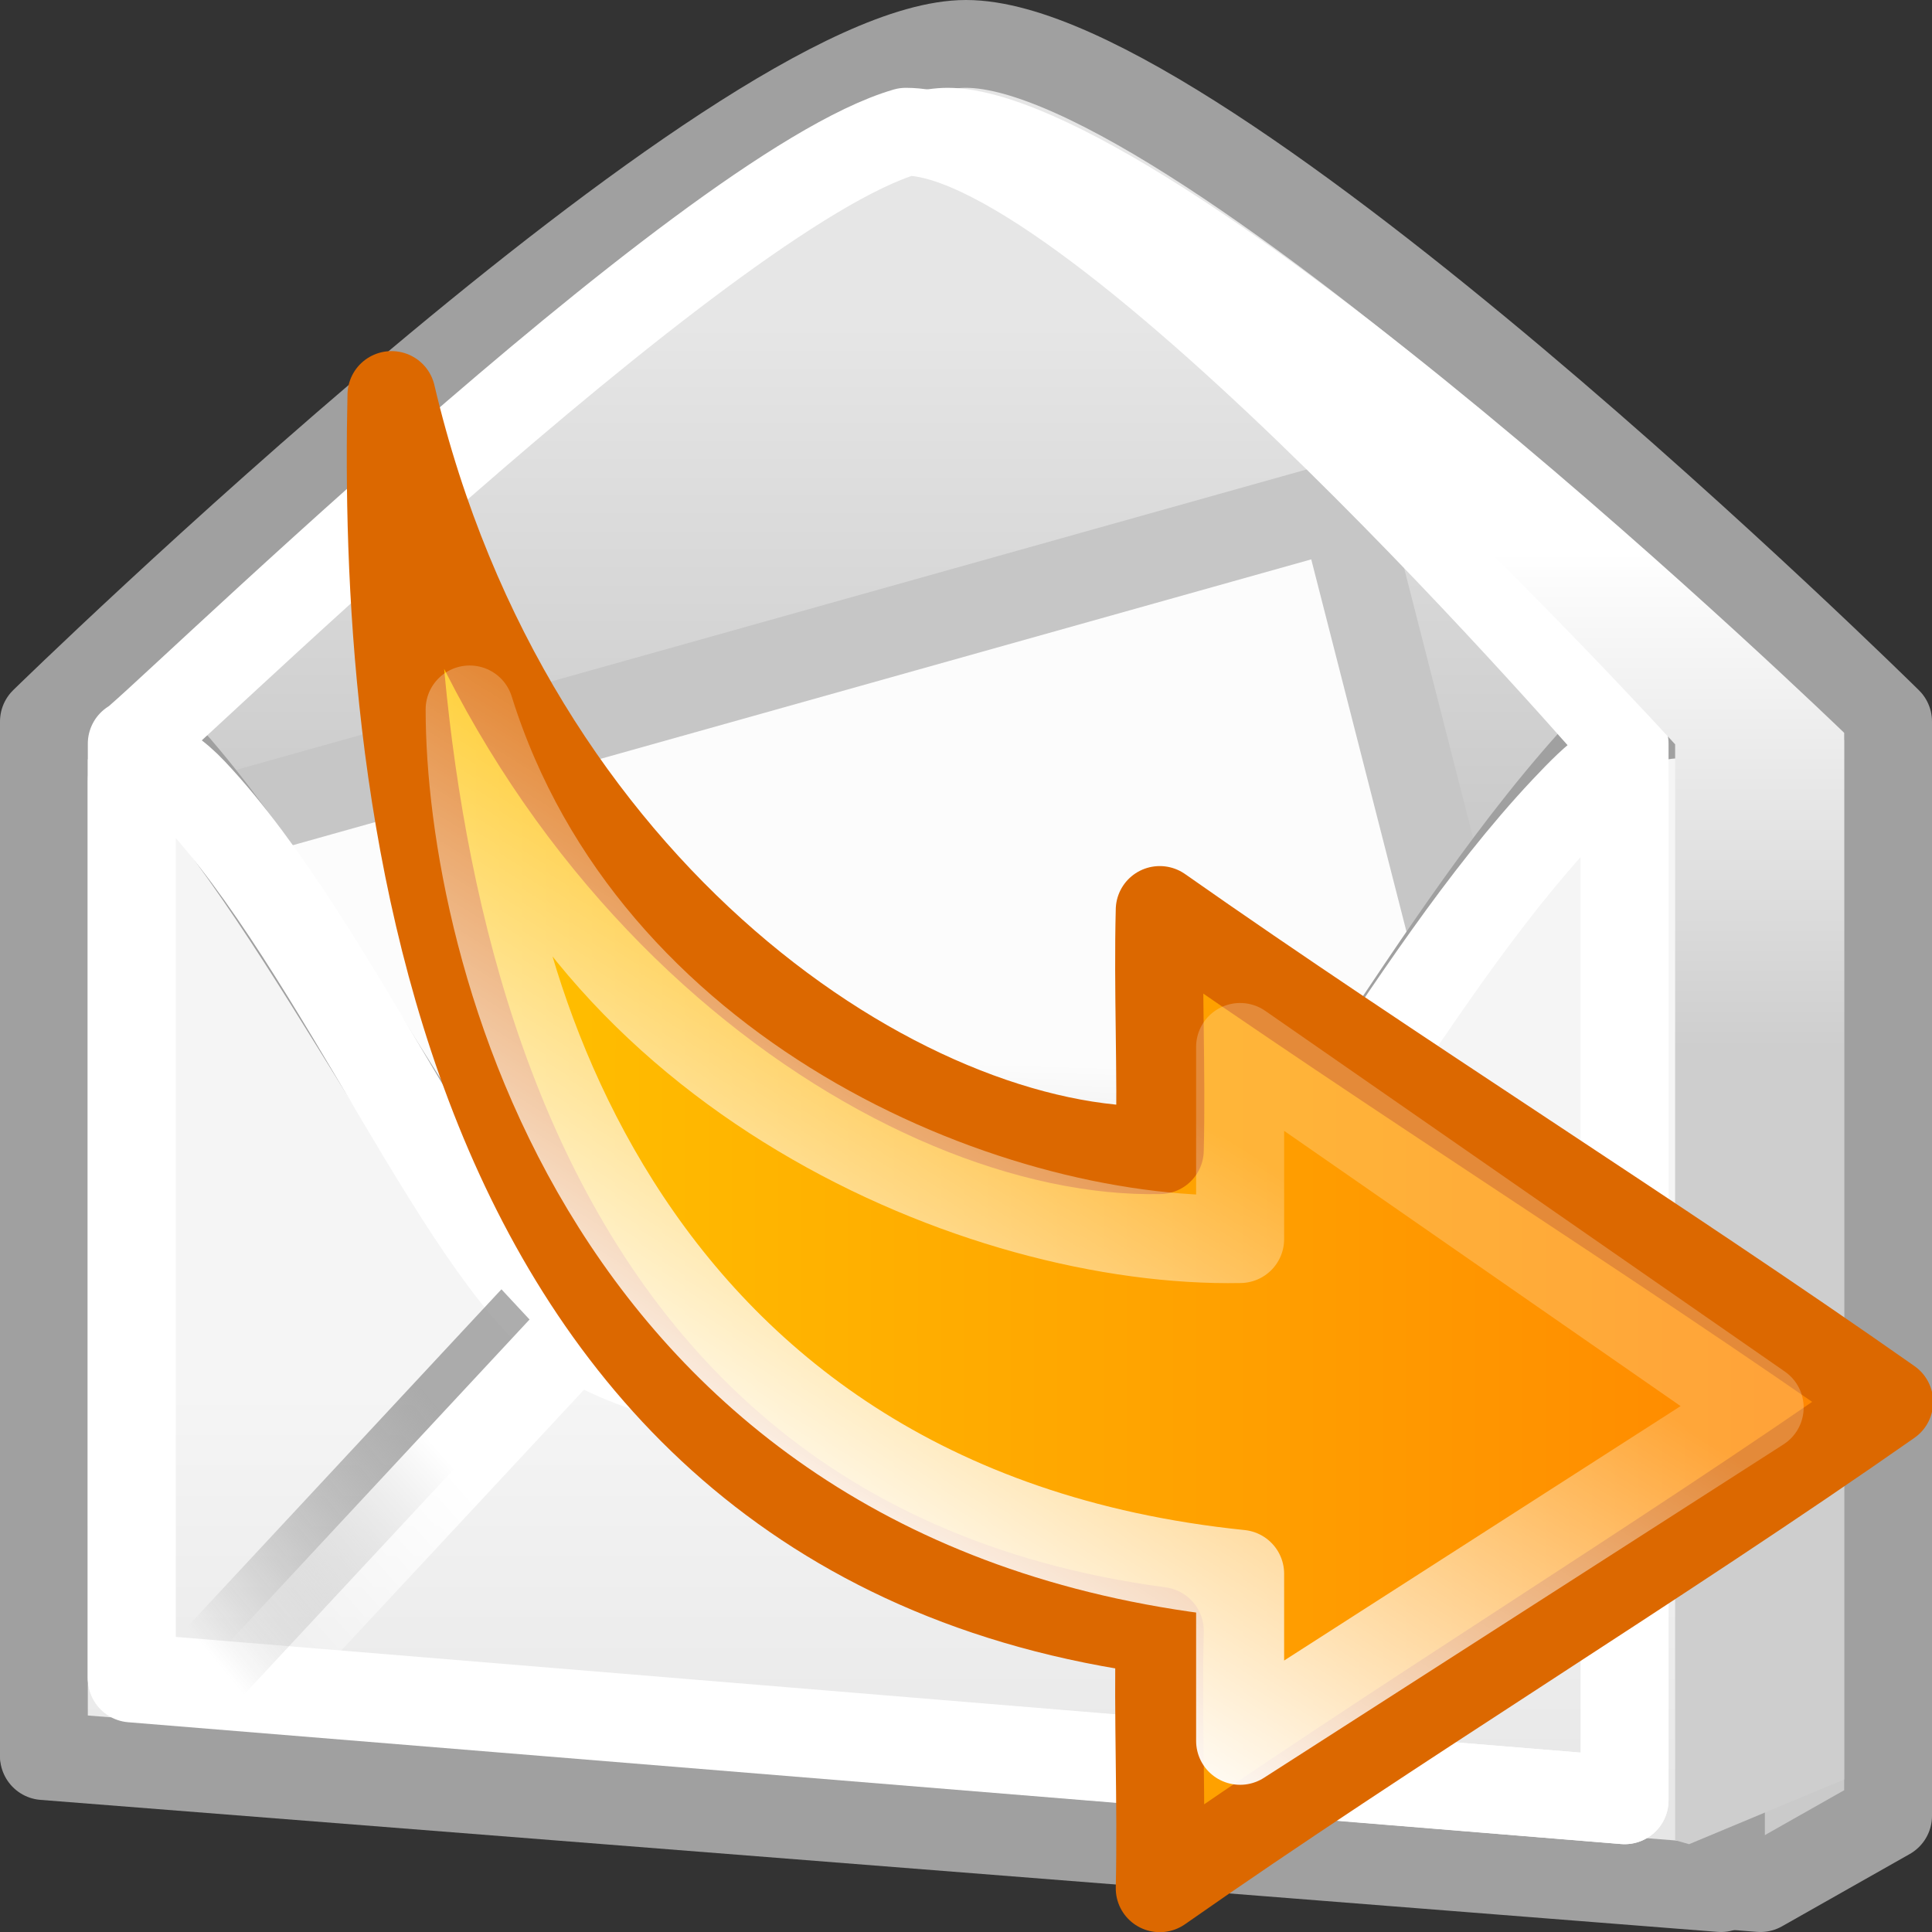
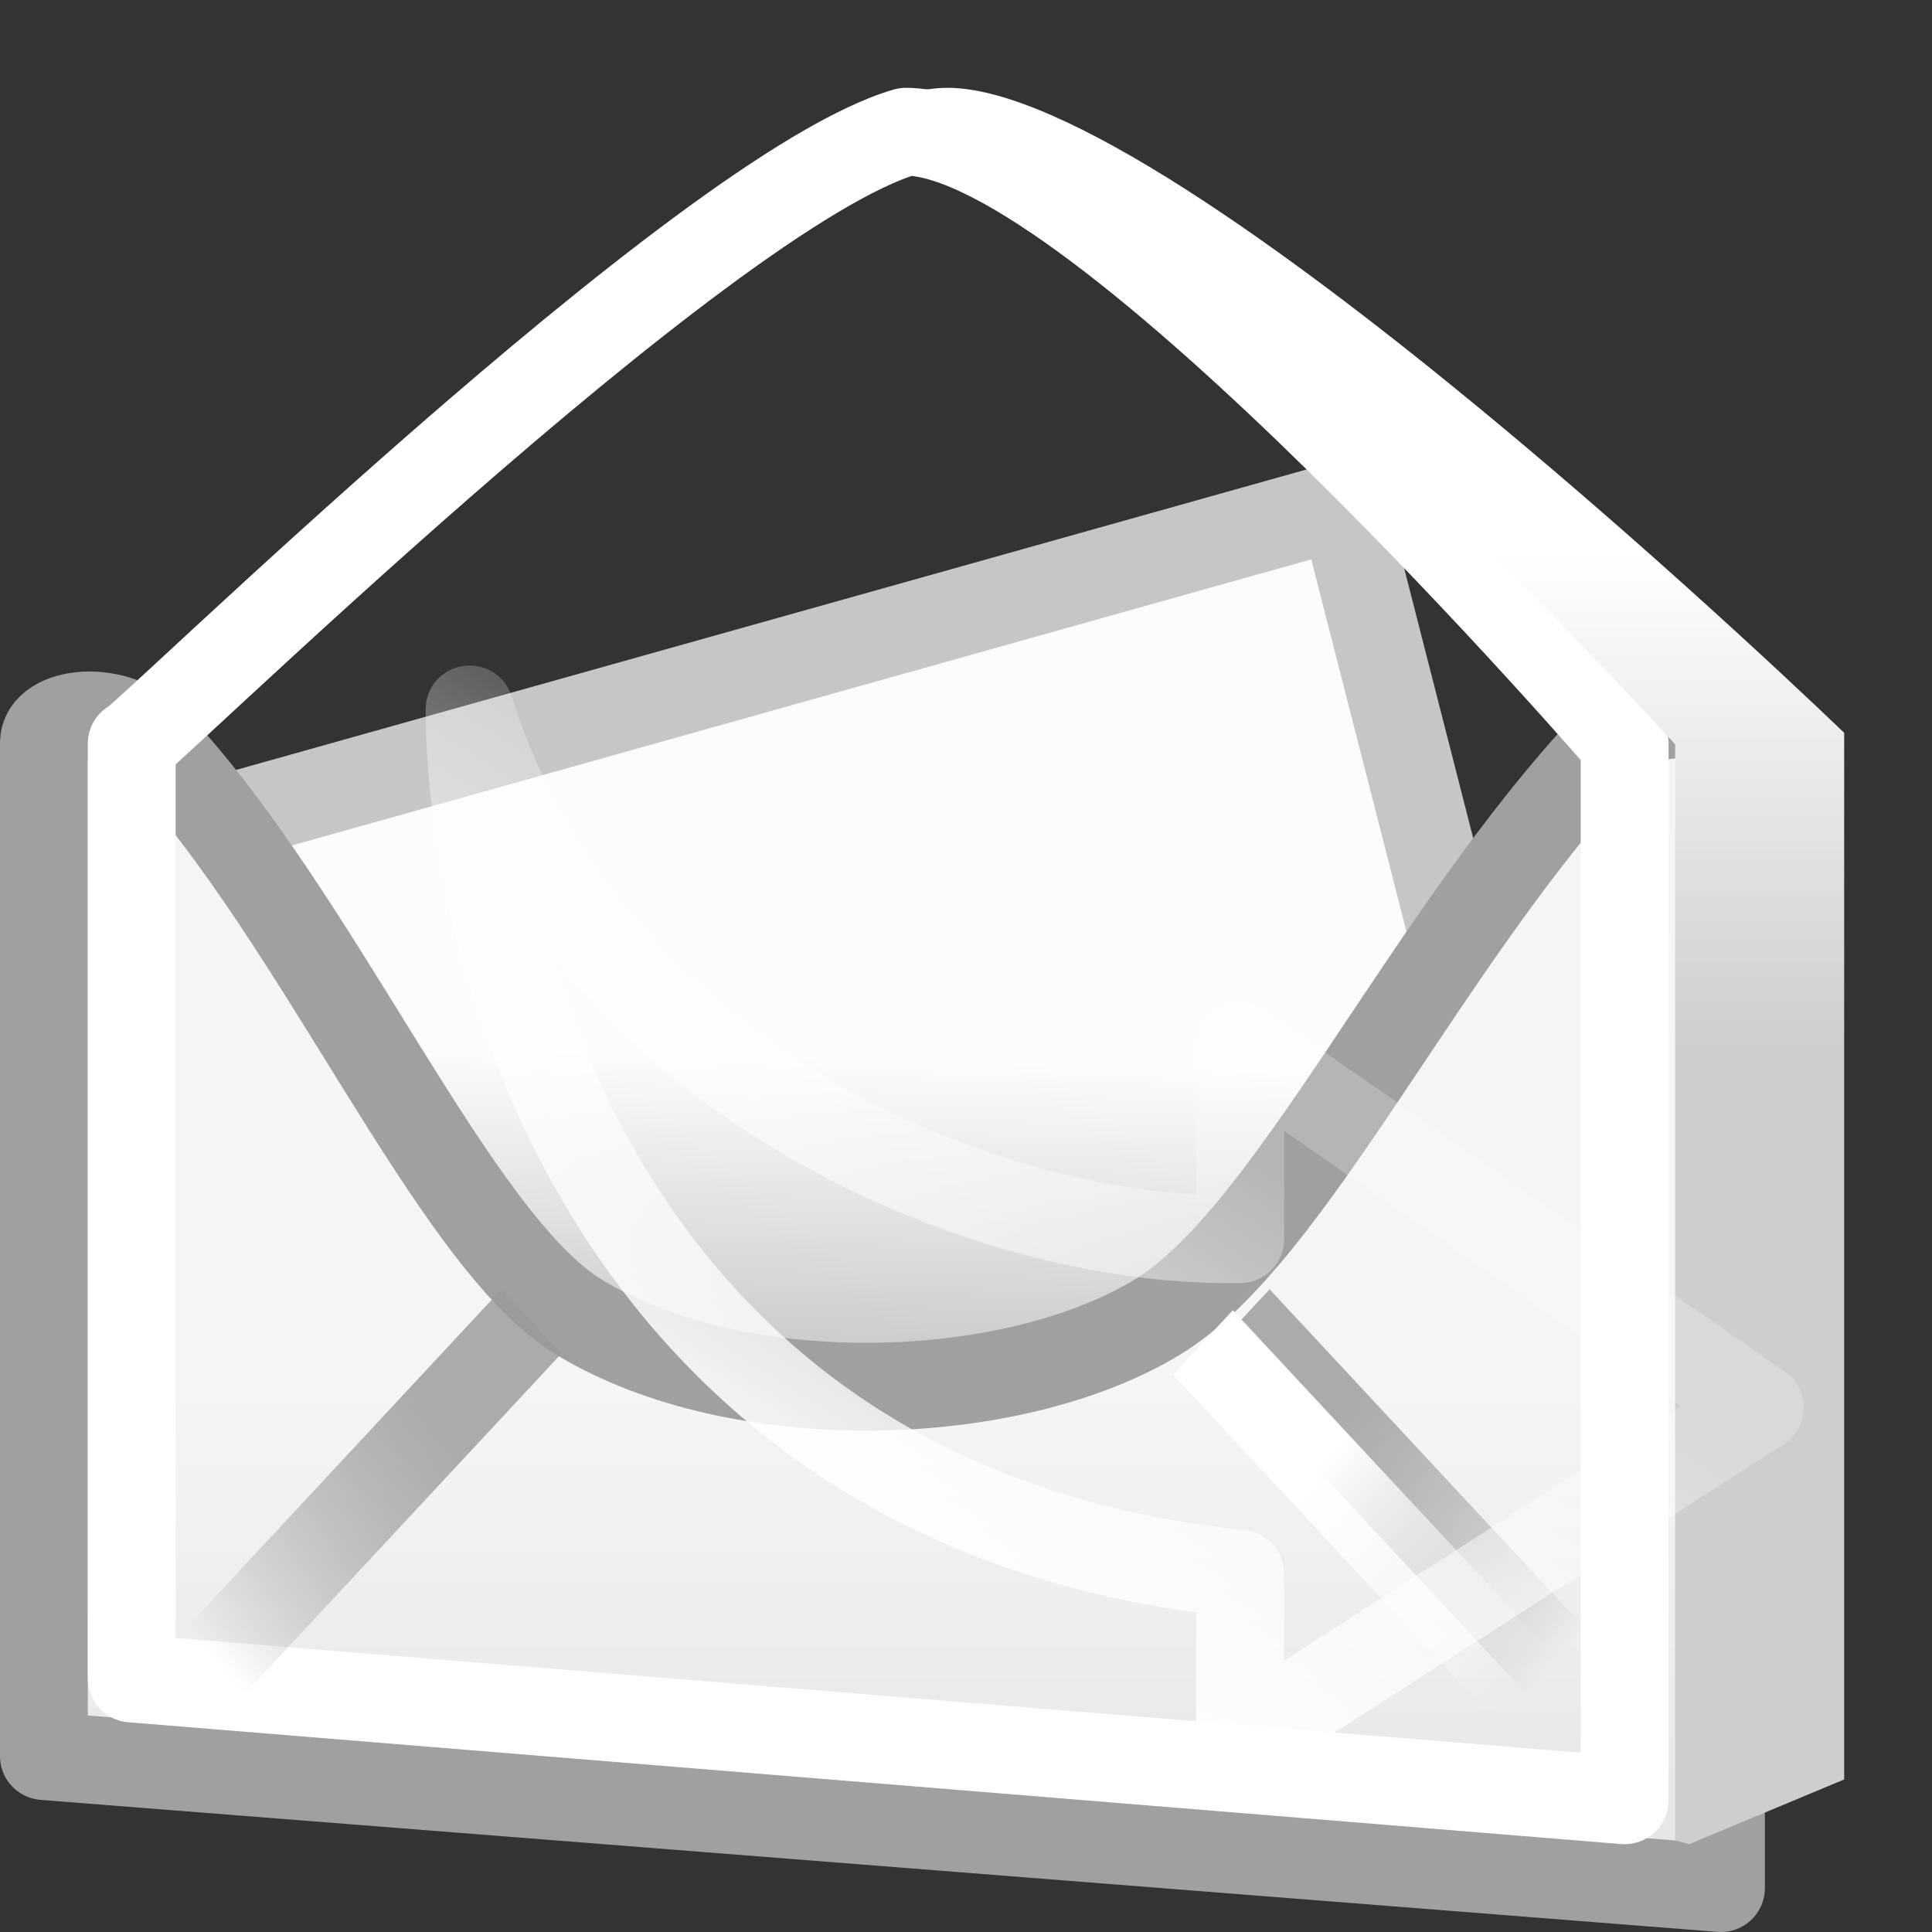
<svg xmlns="http://www.w3.org/2000/svg" xmlns:ns1="http://inkscape.sourceforge.net/DTD/sodipodi-0.dtd" xmlns:ns2="http://www.inkscape.org/namespaces/inkscape" xmlns:xlink="http://www.w3.org/1999/xlink" width="22" height="22" id="svg3917" ns1:version="0.32" ns2:version="0.43+devel" ns1:docbase="/home/silvestre/Desktop/Neu/22x22/actions" ns1:docname="mail-forward.svg" version="1.0">
  <rect width="100%" height="100%" fill="#333333" stroke="none" />
  <defs id="defs3919">
    <linearGradient ns2:collect="always" id="linearGradient8448">
      <stop style="stop-color:white;stop-opacity:1;" offset="0" id="stop8450" />
      <stop style="stop-color:#cecece;stop-opacity:1" offset="1" id="stop8452" />
    </linearGradient>
    <linearGradient id="linearGradient7493" ns2:collect="always">
      <stop id="stop7495" offset="0" style="stop-color:#9a9a9a;stop-opacity:0.816" />
      <stop id="stop7497" offset="1" style="stop-color:#686868;stop-opacity:0;" />
    </linearGradient>
    <linearGradient ns2:collect="always" id="linearGradient7463">
      <stop style="stop-color:white;stop-opacity:1;" offset="0" id="stop7465" />
      <stop style="stop-color:white;stop-opacity:0;" offset="1" id="stop7467" />
    </linearGradient>
    <linearGradient ns2:collect="always" id="linearGradient6569">
      <stop style="stop-color:#fcfcfc;stop-opacity:1;" offset="0" id="stop6571" />
      <stop style="stop-color:#c4c4c4;stop-opacity:1" offset="1" id="stop6573" />
    </linearGradient>
    <linearGradient ns2:collect="always" id="linearGradient6557">
      <stop style="stop-color:#e6e6e6;stop-opacity:1;" offset="0" id="stop6559" />
      <stop style="stop-color:#cacaca;stop-opacity:1" offset="1" id="stop6561" />
    </linearGradient>
    <linearGradient ns2:collect="always" id="linearGradient6549">
      <stop style="stop-color:#f5f5f5;stop-opacity:1;" offset="0" id="stop6551" />
      <stop style="stop-color:#e6e6e6;stop-opacity:1" offset="1" id="stop6553" />
    </linearGradient>
    <linearGradient ns2:collect="always" xlink:href="#linearGradient7493" id="linearGradient7538" gradientUnits="userSpaceOnUse" x1="12.64" y1="34.123" x2="6.452" y2="39.603" />
    <linearGradient ns2:collect="always" xlink:href="#linearGradient7463" id="linearGradient7540" gradientUnits="userSpaceOnUse" x1="12.949" y1="35.405" x2="7.601" y2="40.487" />
    <linearGradient ns2:collect="always" xlink:href="#linearGradient7493" id="linearGradient7542" gradientUnits="userSpaceOnUse" x1="12.64" y1="34.123" x2="6.452" y2="39.603" />
    <linearGradient ns2:collect="always" xlink:href="#linearGradient7463" id="linearGradient7544" gradientUnits="userSpaceOnUse" x1="12.949" y1="35.405" x2="7.601" y2="40.487" />
    <linearGradient ns2:collect="always" xlink:href="#linearGradient6549" id="linearGradient7555" gradientUnits="userSpaceOnUse" x1="13.75" y1="33.625" x2="13.75" y2="44.503" gradientTransform="matrix(0.455,0,0,0.477,-0.637,-0.216)" />
    <linearGradient ns2:collect="always" xlink:href="#linearGradient6557" id="linearGradient7561" gradientUnits="userSpaceOnUse" gradientTransform="matrix(0.5,0,0,0.474,-0.75,-8.668e-2)" x1="21.655" y1="7.96" x2="21.655" y2="20.101" />
    <linearGradient ns2:collect="always" xlink:href="#linearGradient8448" id="linearGradient8454" x1="33.872" y1="13.362" x2="33.872" y2="25.492" gradientUnits="userSpaceOnUse" gradientTransform="matrix(0.486,0,0,0.465,-0.874,7.095957e-2)" />
    <linearGradient ns2:collect="always" xlink:href="#linearGradient6569" id="linearGradient8456" gradientUnits="userSpaceOnUse" gradientTransform="matrix(0.417,-0.117,0.117,0.459,-0.563,-0.216)" x1="16.203" y1="30.872" x2="14.022" y2="38.62" />
    <linearGradient id="linearGradient7473">
      <stop id="stop4018" offset="0" style="stop-color:white;stop-opacity:1;" />
      <stop style="stop-color:#fffc9d;stop-opacity:0.973;" offset="0.5" id="stop7481" />
      <stop id="stop7483" offset="0.75" style="stop-color:#fff409;stop-opacity:0.677;" />
      <stop id="stop7477" offset="1" style="stop-color:#fff409;stop-opacity:0;" />
    </linearGradient>
    <radialGradient ns2:collect="always" xlink:href="#linearGradient7473" id="radialGradient4087" gradientUnits="userSpaceOnUse" cx="27.931" cy="18.125" fx="27.931" fy="18.125" r="9.192" />
    <radialGradient gradientUnits="userSpaceOnUse" gradientTransform="matrix(0.647,0,0,8.823516e-2,-0.647,16.662)" r="17" fy="43.5" fx="18" cy="43.5" cx="18" id="radialGradient7477" xlink:href="#linearGradient7471" ns2:collect="always" />
    <linearGradient gradientTransform="matrix(0.472,0,0,0.436,0.421,-0.333)" gradientUnits="userSpaceOnUse" y2="29.883" x2="21.312" y1="15.975" x1="11.851" id="linearGradient5720" xlink:href="#linearGradient5714" ns2:collect="always" />
    <linearGradient y2="38.625" x2="-31.946" y1="38.625" x1="-95.531" gradientTransform="matrix(-0.306,0,0,0.291,-7.522,-0.247)" gradientUnits="userSpaceOnUse" id="linearGradient2095" xlink:href="#linearGradient2201" ns2:collect="always" />
    <linearGradient y2="39.661" x2="-63" y1="-4.839" x1="-87.5" gradientTransform="matrix(-0.294,0,0,0.276,-6.386,-0.212)" gradientUnits="userSpaceOnUse" id="linearGradient2092" xlink:href="#linearGradient2183" ns2:collect="always" />
    <linearGradient ns2:collect="always" id="linearGradient2183">
      <stop style="stop-color:#ffffff;stop-opacity:1;" offset="0" id="stop2185" />
      <stop style="stop-color:#ffffff;stop-opacity:0;" offset="1" id="stop2187" />
    </linearGradient>
    <linearGradient id="linearGradient2201">
      <stop style="stop-color:#ff8300;stop-opacity:1;" offset="0" id="stop2203" />
      <stop style="stop-color:#ffc500;stop-opacity:1;" offset="1" id="stop2205" />
    </linearGradient>
    <linearGradient id="linearGradient5714" ns2:collect="always">
      <stop id="stop5716" offset="0" style="stop-color:white;stop-opacity:1;" />
      <stop id="stop5718" offset="1" style="stop-color:white;stop-opacity:0.223" />
    </linearGradient>
    <linearGradient id="linearGradient7471" ns2:collect="always">
      <stop id="stop7473" offset="0" style="stop-color:black;stop-opacity:1;" />
      <stop id="stop7475" offset="1" style="stop-color:black;stop-opacity:0;" />
    </linearGradient>
  </defs>
  <ns1:namedview id="base" pagecolor="#ffffff" bordercolor="#666666" borderopacity="1.0" ns2:pageopacity="0.0" ns2:pageshadow="2" ns2:zoom="1" ns2:cx="13.458823" ns2:cy="2.9452227" ns2:current-layer="layer1" showgrid="false" ns2:grid-bbox="true" ns2:document-units="px" ns2:window-width="823" ns2:window-height="536" ns2:window-x="5" ns2:window-y="66" ns2:showpageshadow="false" showborder="false" width="22px" height="22px" />
  <g id="layer1" ns2:label="Layer 1" ns2:groupmode="layer">
-     <path style="fill:url(#linearGradient7561);fill-opacity:1;stroke:#a0a0a0;stroke-width:1;stroke-linecap:round;stroke-linejoin:round;stroke-miterlimit:4;stroke-dashoffset:0;stroke-opacity:1" d="M 0.5,8.216 C 0.5,8.216 8.4,0.5 11,0.5 C 13.688,0.5 21.5,8.216 21.5,8.216 L 21.5,20.677 L 20.046,21.5 L 0.5,19.977 L 0.5,8.216 z " id="path5674" ns1:nodetypes="czccccc" />
    <path style="fill:url(#linearGradient8456);fill-opacity:1;stroke:#c6c6c6;stroke-width:1;stroke-linecap:round;stroke-linejoin:round;stroke-miterlimit:4;stroke-dashoffset:0;stroke-opacity:1" d="M 0.944,9.776 L 15.289,5.75 L 18.166,16.997 L 3.821,19.845 L 0.944,9.776 z " id="rect6567" ns1:nodetypes="ccccc" />
-     <path style="fill:url(#linearGradient7555);fill-opacity:1;stroke:#a0a0a0;stroke-width:1;stroke-linecap:round;stroke-linejoin:round;stroke-miterlimit:4;stroke-dashoffset:0;stroke-opacity:1" d="M 0.5,8.457 C 0.5,8.1 1.323,7.99 1.763,8.457 C 3.634,10.447 5.158,14.129 6.594,14.999 C 8.414,16.102 11.514,16.007 13.177,14.999 C 14.707,14.072 16.213,10.703 18.325,8.457 C 18.739,8.017 19.597,8.042 19.597,8.457 L 19.597,21.5 L 0.5,19.997 L 0.5,8.457 z " id="rect3925" ns1:nodetypes="ccssccccc" />
-     <path style="fill:none;fill-opacity:1;stroke:white;stroke-width:1;stroke-linecap:round;stroke-linejoin:round;stroke-miterlimit:4;stroke-dasharray:none;stroke-dashoffset:0;stroke-opacity:1" d="M 1.5,8.901 C 1.5,8.584 1.807,8.6 2.199,9.016 C 3.865,10.785 5.328,14.459 6.606,15.233 C 8.227,16.214 11.623,16.13 13.104,15.233 C 14.466,14.409 15.939,11.213 17.819,9.216 C 18.187,8.825 18.5,8.533 18.5,8.901 L 18.5,20.5 L 1.5,19.1 L 1.5,8.901 z " id="path6565" ns1:nodetypes="ccssccccc" />
+     <path style="fill:url(#linearGradient7555);fill-opacity:1;stroke:#a0a0a0;stroke-width:1;stroke-linecap:round;stroke-linejoin:round;stroke-miterlimit:4;stroke-dashoffset:0;stroke-opacity:1" d="M 0.5,8.457 C 0.5,8.1 1.323,7.99 1.763,8.457 C 3.634,10.447 5.158,14.129 6.594,14.999 C 8.414,16.102 11.514,16.007 13.177,14.999 C 14.707,14.072 16.213,10.703 18.325,8.457 C 18.739,8.017 19.597,8.042 19.597,8.457 L 19.597,21.5 L 0.5,19.997 L 0.5,8.457 " id="rect3925" ns1:nodetypes="ccssccccc" />
    <path style="fill:none;fill-opacity:1;stroke:white;stroke-width:1;stroke-linecap:round;stroke-linejoin:round;stroke-miterlimit:4;stroke-dashoffset:0;stroke-opacity:1" d="M 1.5,8.468 C 1.509,8.558 7.999,2.174 10.315,1.5 C 12.492,1.5 18.5,8.468 18.5,8.468 L 18.5,20.5 L 1.5,19.113 L 1.5,8.468 z " id="path6582" ns1:nodetypes="cccccc" />
    <g id="g7479" transform="matrix(0.444,0,0,0.477,-0.609,-0.216)">
      <path id="path6586" d="M 6,41 L 15,32" style="fill:none;fill-opacity:1;fill-rule:evenodd;stroke:url(#linearGradient7538);stroke-width:2.173px;stroke-linecap:butt;stroke-linejoin:miter;stroke-opacity:1" />
-       <path id="path6588" d="M 6.942,41.5 L 15.942,32.5" style="fill:none;fill-opacity:1;fill-rule:evenodd;stroke:url(#linearGradient7540);stroke-width:2.173px;stroke-linecap:butt;stroke-linejoin:miter;stroke-opacity:1" />
    </g>
    <g id="g7483" transform="matrix(-0.444,0,0,0.477,20.776,-0.216)">
      <path id="path7485" d="M 6,41 L 15,32" style="fill:none;fill-opacity:1;fill-rule:evenodd;stroke:url(#linearGradient7542);stroke-width:2.173px;stroke-linecap:butt;stroke-linejoin:miter;stroke-opacity:1" />
      <path id="path7487" d="M 6.942,41.5 L 15.942,32.5" style="fill:none;fill-opacity:1;fill-rule:evenodd;stroke:url(#linearGradient7544);stroke-width:2.173px;stroke-linecap:butt;stroke-linejoin:miter;stroke-opacity:1" />
    </g>
    <path style="opacity:1;fill:url(#linearGradient8454);fill-opacity:1;stroke:none;stroke-width:1;stroke-linecap:round;stroke-linejoin:round;stroke-miterlimit:4;stroke-dashoffset:0;stroke-opacity:1" d="M 10.792,1 C 10.505,1 10.144,1.094 9.744,1.261 C 9.859,1.237 9.964,1.232 10.063,1.232 C 12.49,1.232 19.075,8.476 19.075,8.476 L 19.075,20.955 L 19.234,21 L 21,20.263 L 21,8.345 C 21,8.345 13.405,1 10.792,1 z " id="path7564" ns1:nodetypes="ccscccccc" />
    <g id="g3999" transform="matrix(0.898,0,0,-0.895,2.205,22.845)">
-       <path ns1:nodetypes="ccccccc" id="path1381" d="M 21.5,7.688 C 18.565,5.625 15.186,3.563 12.251,1.5 C 12.276,2.592 12.225,3.684 12.251,4.776 C 3.011,6.013 2.407,15.987 2.509,20.5 C 4.015,14.094 9.06,10.818 12.251,10.891 C 12.276,11.91 12.225,12.929 12.251,13.948 C 15.212,11.861 18.539,9.775 21.5,7.688 z " style="fill:url(#linearGradient2095);fill-opacity:1;fill-rule:evenodd;stroke:#dc6800;stroke-width:1.116;stroke-linecap:round;stroke-linejoin:round;stroke-miterlimit:4;stroke-dasharray:none;stroke-opacity:1" />
      <path ns1:nodetypes="ccccccc" id="path4839" d="M 19.858,7.617 L 13.27,3.375 L 13.27,5.503 C 5.192,6.335 3.5,13.54 3.5,16.5 C 4.949,11.846 9.985,9.695 13.27,9.759 L 13.27,12.206 L 19.858,7.617 z " style="fill:none;fill-opacity:1;fill-rule:evenodd;stroke:url(#linearGradient5720);stroke-width:1.116;stroke-linecap:round;stroke-linejoin:round;stroke-miterlimit:4;stroke-dasharray:none;stroke-opacity:1" />
    </g>
  </g>
</svg>